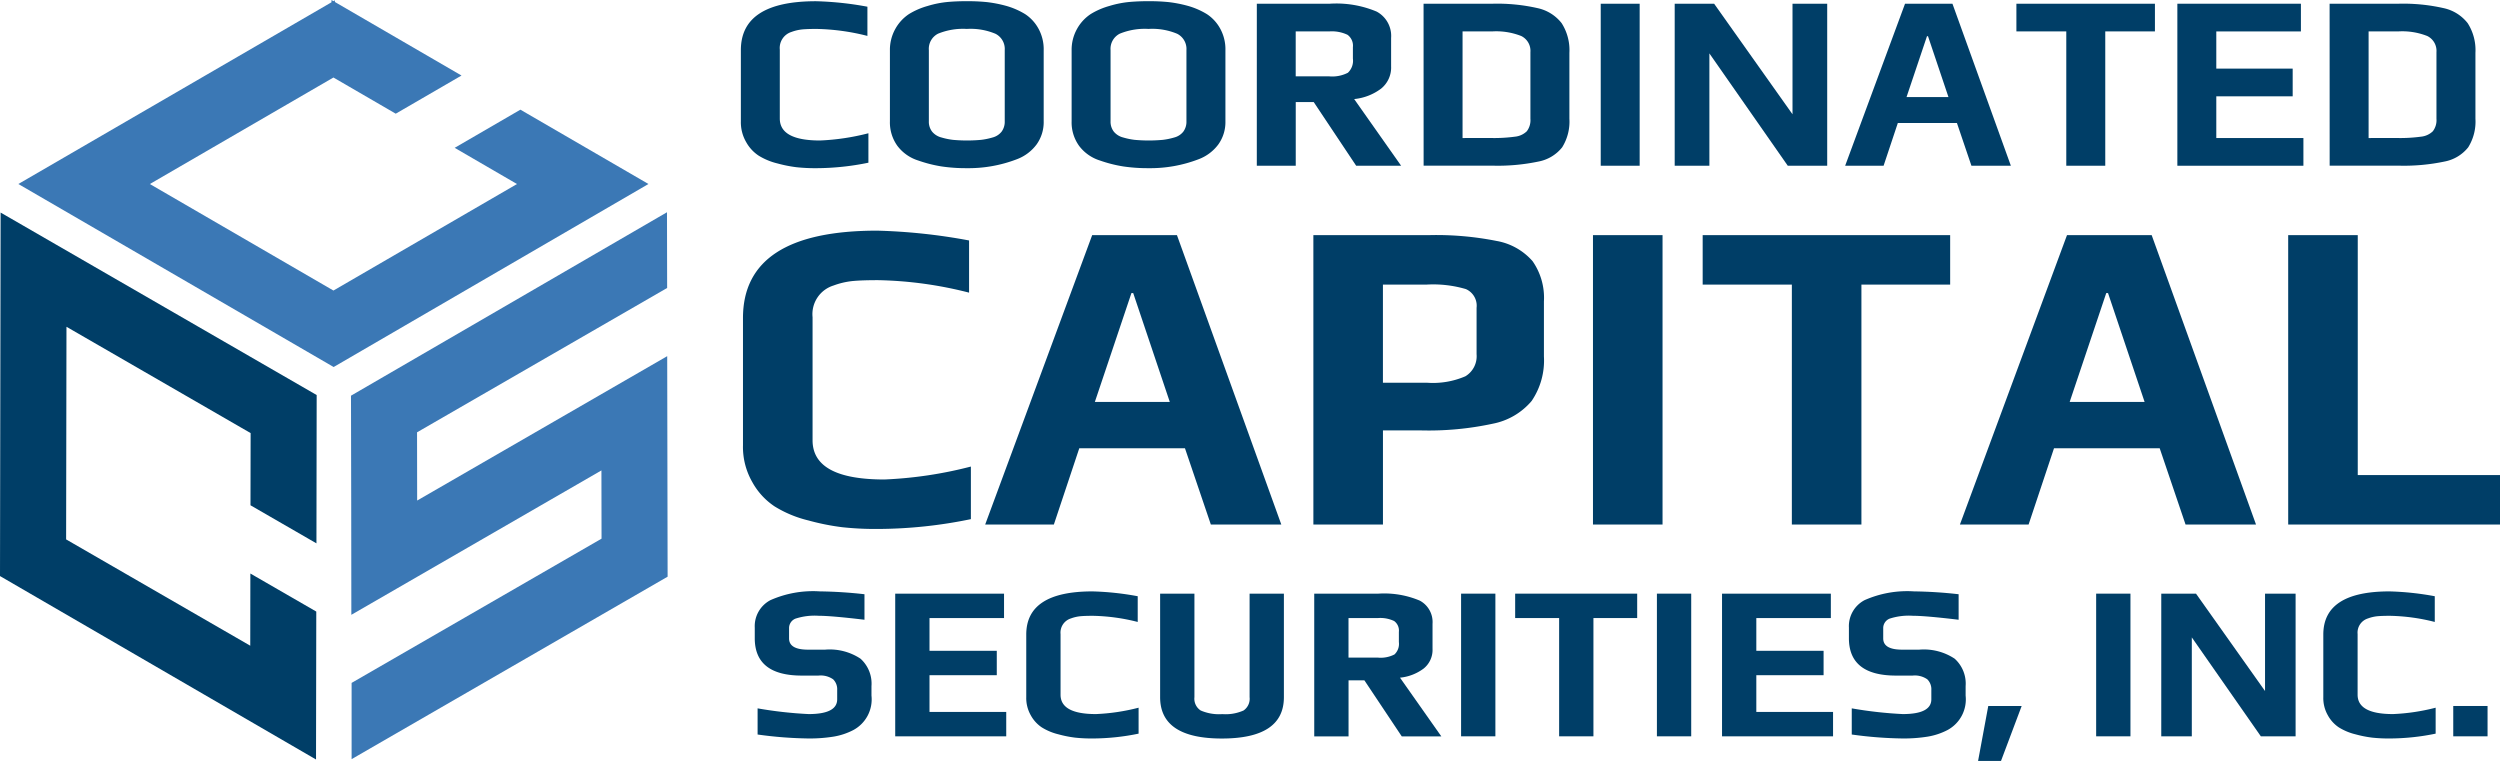
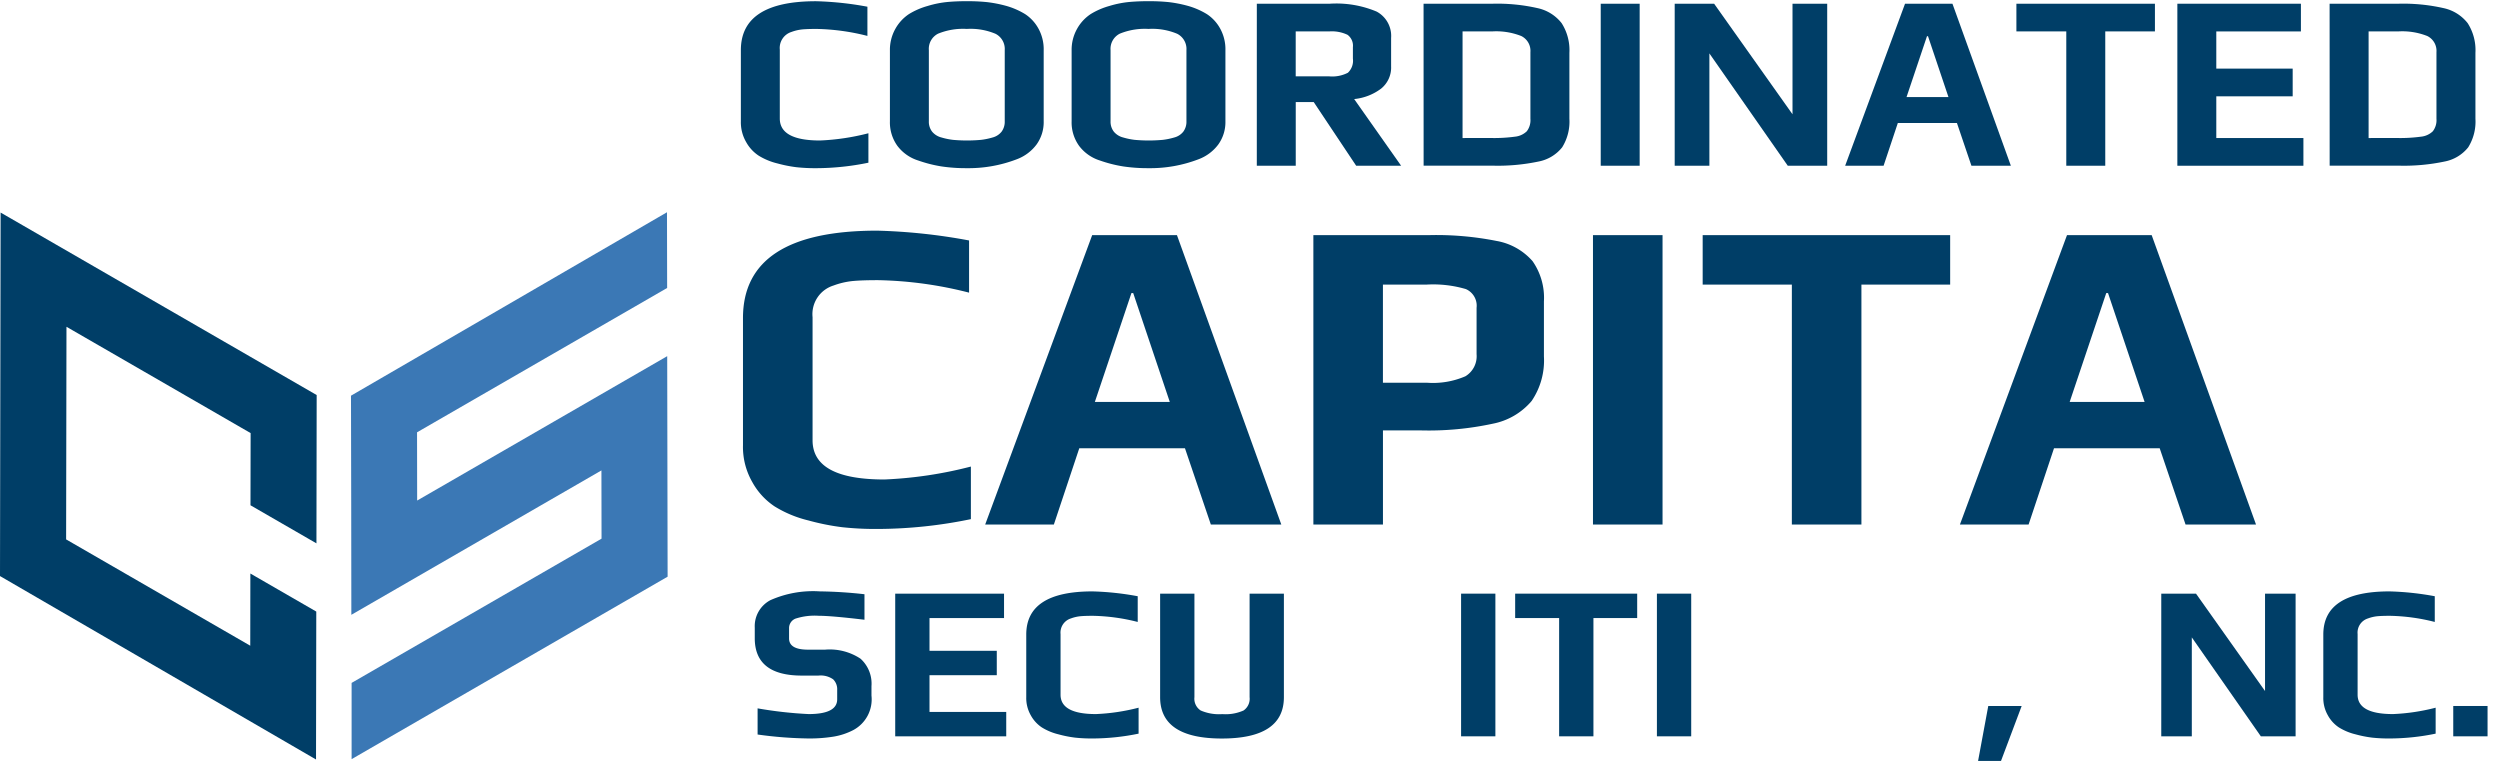
<svg xmlns="http://www.w3.org/2000/svg" width="185.422" height="56.439" viewBox="0 0 185.422 56.439">
  <defs>
    <style>
      .cls-1, .cls-3 {
        fill: #003e67;
      }

      .cls-1, .cls-2 {
        fill-rule: evenodd;
      }

      .cls-2 {
        fill: #3b78b5;
      }
    </style>
  </defs>
  <g id="Group_53" data-name="Group 53" transform="translate(-138 -17)">
    <path id="Path_73" data-name="Path 73" class="cls-1" d="M65.331,218.553q11.717,6.8,23.439,13.605.01-5.485.019-10.971L83.9,218.364l-.008,5.355q-6.829-3.942-13.657-7.885.018-7.885.026-15.77,6.828,3.943,13.658,7.885l-.01,5.354,4.892,2.824q.01-5.5.017-11Q77.1,198.358,65.376,191.592,65.356,205.073,65.331,218.553Z" transform="translate(72.669 -158.827)" />
    <path id="Path_74" data-name="Path 74" class="cls-2" d="M210.726,215.688l-.009-5.062q-9.273,5.356-18.548,10.71c-.008-5.417-.008-10.835-.027-16.252q11.718-6.806,23.438-13.606.007,2.808.011,5.616L197.042,207.8l.008,5.061q9.274-5.353,18.546-10.709.015,8.179.03,16.356-11.718,6.768-23.438,13.533l0-5.655Q201.457,221.034,210.726,215.688Z" transform="translate(-28.11 -158.736)" />
-     <path id="Path_75" data-name="Path 75" class="cls-2" d="M109.195,122.927q-2.435,1.417-4.875,2.83l4.622,2.685-13.614,7.9-13.616-7.9q6.806-3.95,13.616-7.9l4.622,2.683,4.877-2.83L95.5,114.977l-.063-.037v-.125l-.108.063-.146-.084v.169l-.065.037-.087.051L71.959,128.44q11.69,6.791,23.385,13.574,11.677-6.783,23.349-13.574Z" transform="translate(67.402 -97.793)" />
    <g id="Group_49" data-name="Group 49" transform="translate(193.109 34.108)">
      <path id="Path_76" data-name="Path 76" class="cls-3" d="M341.148,220.128a17.5,17.5,0,0,1-2.5-.5,8.583,8.583,0,0,1-2.514-1.042,5.133,5.133,0,0,1-1.654-1.8,5.237,5.237,0,0,1-.694-2.745v-9.426q0-6.482,9.956-6.483a42.788,42.788,0,0,1,6.813.728v3.87a29.252,29.252,0,0,0-6.747-.926q-1.224,0-1.9.066a5.761,5.761,0,0,0-1.406.331,2.223,2.223,0,0,0-1.555,2.348v9.129q0,2.911,5.325,2.91a30.544,30.544,0,0,0,6.417-.959v3.9a34.469,34.469,0,0,1-6.946.728A22.818,22.818,0,0,1,341.148,220.128Z" transform="translate(-333.789 -198.133)" />
      <path id="Path_77" data-name="Path 77" class="cls-3" d="M429.213,199.745H435.5l7.74,21.465h-5.226l-1.919-5.656h-7.839l-1.885,5.656h-5.094Zm5.755,12.37-2.712-8.071h-.132l-2.712,8.071Z" transform="translate(-403.316 -199.414)" />
      <path id="Path_78" data-name="Path 78" class="cls-3" d="M539.861,199.745h8.6a22.813,22.813,0,0,1,4.978.43,4.6,4.6,0,0,1,2.679,1.5,4.739,4.739,0,0,1,.843,2.993v4.068a5.338,5.338,0,0,1-.91,3.307,5.015,5.015,0,0,1-2.877,1.687,22.585,22.585,0,0,1-5.308.5h-2.844v6.979h-5.16Zm8.434,10.948a6.065,6.065,0,0,0,2.844-.48,1.736,1.736,0,0,0,.827-1.637v-3.44a1.345,1.345,0,0,0-.794-1.389,8.587,8.587,0,0,0-2.944-.331h-3.208v7.277Z" transform="translate(-497.559 -199.414)" />
      <path id="Path_79" data-name="Path 79" class="cls-3" d="M640.883,199.745h5.16V221.21h-5.16Z" transform="translate(-577.843 -199.414)" />
      <path id="Path_80" data-name="Path 80" class="cls-3" d="M687.132,203.416h-6.615v-3.671h18.356v3.671h-6.582V221.21h-5.16Z" transform="translate(-609.341 -199.414)" />
      <path id="Path_81" data-name="Path 81" class="cls-3" d="M781.42,199.745H787.7l7.739,21.465h-5.226l-1.918-5.656h-7.839l-1.885,5.656h-5.093Zm5.755,12.37-2.712-8.071h-.132l-2.712,8.071Z" transform="translate(-683.222 -199.414)" />
-       <path id="Path_82" data-name="Path 82" class="cls-3" d="M892.067,199.745h5.16v17.794h10.551v3.671h-15.71Z" transform="translate(-777.464 -199.414)" />
    </g>
    <g id="Group_50" data-name="Group 50" transform="translate(192.952 17.091)">
      <path id="Path_83" data-name="Path 83" class="cls-3" d="M337.145,127.548a9.755,9.755,0,0,1-1.4-.278,4.8,4.8,0,0,1-1.407-.583,2.872,2.872,0,0,1-.926-1.009,2.93,2.93,0,0,1-.389-1.537v-5.276q0-3.628,5.572-3.628a23.937,23.937,0,0,1,3.814.407v2.166a16.386,16.386,0,0,0-3.776-.518q-.685,0-1.065.037a3.214,3.214,0,0,0-.787.185,1.244,1.244,0,0,0-.87,1.314v5.109q0,1.629,2.98,1.629a17.1,17.1,0,0,0,3.592-.537v2.184a19.286,19.286,0,0,1-3.888.407A12.757,12.757,0,0,1,337.145,127.548Z" transform="translate(-333.026 -115.237)" />
      <path id="Path_84" data-name="Path 84" class="cls-3" d="M390.705,127.492a9.939,9.939,0,0,1-1.749-.444,3.086,3.086,0,0,1-1.537-1.083,2.978,2.978,0,0,1-.555-1.824v-5.257a3.173,3.173,0,0,1,.4-1.592,3.131,3.131,0,0,1,1.027-1.111,5.452,5.452,0,0,1,1.37-.592,7.489,7.489,0,0,1,1.518-.3q.648-.055,1.37-.055a14.726,14.726,0,0,1,1.481.065,9.452,9.452,0,0,1,1.407.269,5.6,5.6,0,0,1,1.462.629,3.009,3.009,0,0,1,.963,1.037,3.17,3.17,0,0,1,.407,1.648v5.257a2.838,2.838,0,0,1-.528,1.722,3.236,3.236,0,0,1-1.453,1.092,9.991,9.991,0,0,1-3.74.666A12.2,12.2,0,0,1,390.705,127.492Zm2.907-1.972a5.03,5.03,0,0,0,.861-.176,1.256,1.256,0,0,0,.676-.435,1.237,1.237,0,0,0,.231-.768v-5.276a1.262,1.262,0,0,0-.685-1.213,4.771,4.771,0,0,0-2.129-.361,4.883,4.883,0,0,0-2.129.352,1.257,1.257,0,0,0-.685,1.222v5.276a1.2,1.2,0,0,0,.241.768,1.31,1.31,0,0,0,.7.435,5.03,5.03,0,0,0,.861.176,11.4,11.4,0,0,0,2.055,0Z" transform="translate(-375.812 -115.237)" />
      <path id="Path_85" data-name="Path 85" class="cls-3" d="M456.359,127.492a9.938,9.938,0,0,1-1.749-.444,3.085,3.085,0,0,1-1.537-1.083,2.977,2.977,0,0,1-.555-1.824v-5.257a3.175,3.175,0,0,1,.4-1.592,3.131,3.131,0,0,1,1.028-1.111,5.445,5.445,0,0,1,1.37-.592,7.488,7.488,0,0,1,1.518-.3q.648-.055,1.37-.055a14.723,14.723,0,0,1,1.481.065,9.449,9.449,0,0,1,1.407.269,5.6,5.6,0,0,1,1.463.629,3.013,3.013,0,0,1,.963,1.037,3.17,3.17,0,0,1,.407,1.648v5.257a2.84,2.84,0,0,1-.528,1.722,3.237,3.237,0,0,1-1.453,1.092,9.992,9.992,0,0,1-3.74.666A12.2,12.2,0,0,1,456.359,127.492Zm2.907-1.972a5.033,5.033,0,0,0,.861-.176,1.256,1.256,0,0,0,.676-.435,1.237,1.237,0,0,0,.231-.768v-5.276a1.262,1.262,0,0,0-.685-1.213,4.77,4.77,0,0,0-2.129-.361,4.883,4.883,0,0,0-2.129.352,1.258,1.258,0,0,0-.685,1.222v5.276a1.2,1.2,0,0,0,.241.768,1.31,1.31,0,0,0,.7.435,5.032,5.032,0,0,0,.861.176,11.4,11.4,0,0,0,2.055,0Z" transform="translate(-427.989 -115.237)" />
      <path id="Path_86" data-name="Path 86" class="cls-3" d="M519.433,116.138h5.406a7.7,7.7,0,0,1,3.48.583,2.044,2.044,0,0,1,1.074,1.953v2.11a2.008,2.008,0,0,1-.75,1.657,3.96,3.96,0,0,1-1.99.768l3.481,4.943H526.8l-3.147-4.721h-1.333v4.721h-2.888Zm5.368,5.387a2.531,2.531,0,0,0,1.388-.268,1.224,1.224,0,0,0,.37-1.046v-.852a1,1,0,0,0-.4-.916,2.7,2.7,0,0,0-1.361-.25h-2.481v3.332Z" transform="translate(-481.168 -115.953)" />
      <path id="Path_87" data-name="Path 87" class="cls-3" d="M579.675,116.138h5.11a13.553,13.553,0,0,1,3.332.324,3.092,3.092,0,0,1,1.8,1.12,3.71,3.71,0,0,1,.574,2.2v4.887a3.6,3.6,0,0,1-.537,2.12,2.94,2.94,0,0,1-1.759,1.055,14.653,14.653,0,0,1-3.388.305h-5.128Zm5,9.96a11.6,11.6,0,0,0,1.787-.1,1.469,1.469,0,0,0,.87-.4,1.349,1.349,0,0,0,.268-.926v-4.943a1.225,1.225,0,0,0-.676-1.194,5.047,5.047,0,0,0-2.157-.343h-2.2V126.1Z" transform="translate(-529.043 -115.953)" />
      <path id="Path_88" data-name="Path 88" class="cls-3" d="M643.7,116.138h2.888v12.015H643.7Z" transform="translate(-579.928 -115.953)" />
      <path id="Path_89" data-name="Path 89" class="cls-3" d="M670.4,116.138h2.925l5.813,8.2v-8.2h2.573v12.015h-2.925l-5.813-8.331v8.331H670.4Z" transform="translate(-601.142 -115.953)" />
      <path id="Path_90" data-name="Path 90" class="cls-3" d="M736.435,116.138h3.517l4.332,12.015h-2.925l-1.074-3.166H735.9l-1.055,3.166h-2.851Zm3.221,6.924-1.518-4.517h-.074l-1.518,4.517Z" transform="translate(-650.093 -115.953)" />
      <path id="Path_91" data-name="Path 91" class="cls-3" d="M797.56,118.193h-3.7v-2.055h10.275v2.055h-3.684v9.96H797.56Z" transform="translate(-699.258 -115.953)" />
      <path id="Path_92" data-name="Path 92" class="cls-3" d="M852.024,116.138h9.164v2.055h-6.276v2.758h5.665v2.055h-5.665V126.1h6.461v2.055h-9.349Z" transform="translate(-745.484 -115.953)" />
      <path id="Path_93" data-name="Path 93" class="cls-3" d="M907.034,116.138h5.11a13.552,13.552,0,0,1,3.332.324,3.092,3.092,0,0,1,1.8,1.12,3.71,3.71,0,0,1,.574,2.2v4.887a3.6,3.6,0,0,1-.537,2.12,2.94,2.94,0,0,1-1.759,1.055,14.655,14.655,0,0,1-3.388.305h-5.128Zm5,9.96a11.6,11.6,0,0,0,1.786-.1,1.47,1.47,0,0,0,.87-.4,1.349,1.349,0,0,0,.269-.926v-4.943a1.226,1.226,0,0,0-.676-1.194,5.048,5.048,0,0,0-2.157-.343h-2.2V126.1Z" transform="translate(-789.202 -115.953)" />
    </g>
    <g id="Group_51" data-name="Group 51" transform="translate(193.978 60.867)">
      <path id="Path_94" data-name="Path 94" class="cls-3" d="M338.234,339.1v-1.94a30.369,30.369,0,0,0,3.783.424q2.12,0,2.12-1.093v-.685a1.032,1.032,0,0,0-.3-.8,1.617,1.617,0,0,0-1.084-.277h-1.239q-3.49,0-3.49-2.772v-.783a2.178,2.178,0,0,1,1.158-2.038,7.806,7.806,0,0,1,3.669-.652,32.651,32.651,0,0,1,3.31.212v1.892q-2.462-.294-3.392-.294a4.618,4.618,0,0,0-1.728.212.753.753,0,0,0-.473.718v.75q0,.831,1.4.832h1.272a4.135,4.135,0,0,1,2.625.669,2.483,2.483,0,0,1,.815,2.038v.7a2.58,2.58,0,0,1-1.353,2.56,4.894,4.894,0,0,1-1.443.481,11.191,11.191,0,0,1-1.9.139A29.61,29.61,0,0,1,338.234,339.1Z" transform="translate(-338.022 -328.489)" />
      <path id="Path_95" data-name="Path 95" class="cls-3" d="M388.779,329.283h8.071v1.81h-5.528v2.43h4.99v1.81h-4.99v2.723h5.691v1.81h-8.234Z" transform="translate(-378.36 -329.12)" />
      <path id="Path_96" data-name="Path 96" class="cls-3" d="M439.746,339.332a8.581,8.581,0,0,1-1.231-.244,4.228,4.228,0,0,1-1.239-.514,2.53,2.53,0,0,1-.815-.889,2.582,2.582,0,0,1-.342-1.353v-4.647q0-3.2,4.908-3.2a21.115,21.115,0,0,1,3.359.359v1.908a14.428,14.428,0,0,0-3.326-.456q-.6,0-.938.032a2.848,2.848,0,0,0-.693.163,1.1,1.1,0,0,0-.766,1.158v4.5q0,1.435,2.625,1.435a15.046,15.046,0,0,0,3.163-.473v1.924a16.991,16.991,0,0,1-3.424.359A11.207,11.207,0,0,1,439.746,339.332Z" transform="translate(-415.981 -328.489)" />
      <path id="Path_97" data-name="Path 97" class="cls-3" d="M484.491,336.963v-7.68h2.544v7.68a1.041,1.041,0,0,0,.465.986,3.434,3.434,0,0,0,1.606.269,3.28,3.28,0,0,0,1.573-.269,1.053,1.053,0,0,0,.448-.986v-7.68h2.544v7.68q0,3.066-4.6,3.065Q484.491,340.028,484.491,336.963Z" transform="translate(-454.424 -329.12)" />
-       <path id="Path_98" data-name="Path 98" class="cls-3" d="M540.172,329.283h4.761A6.783,6.783,0,0,1,548,329.8a1.8,1.8,0,0,1,.946,1.72v1.859a1.769,1.769,0,0,1-.66,1.46,3.489,3.489,0,0,1-1.753.676l3.065,4.354h-2.935l-2.772-4.158h-1.174v4.158h-2.544Zm4.729,4.745a2.226,2.226,0,0,0,1.223-.236,1.078,1.078,0,0,0,.326-.921v-.75a.878.878,0,0,0-.351-.807,2.382,2.382,0,0,0-1.2-.22h-2.185v2.935Z" transform="translate(-498.675 -329.12)" />
      <path id="Path_99" data-name="Path 99" class="cls-3" d="M593.232,329.283h2.544v10.582h-2.544Z" transform="translate(-540.843 -329.12)" />
      <path id="Path_100" data-name="Path 100" class="cls-3" d="M616.032,331.093h-3.261v-1.81h9.05v1.81h-3.245v8.772h-2.544Z" transform="translate(-556.371 -329.12)" />
      <path id="Path_101" data-name="Path 101" class="cls-3" d="M664,329.283h2.544v10.582H664Z" transform="translate(-597.087 -329.12)" />
-       <path id="Path_102" data-name="Path 102" class="cls-3" d="M687.514,329.283h8.071v1.81h-5.528v2.43h4.989v1.81h-4.989v2.723h5.691v1.81h-8.234Z" transform="translate(-615.771 -329.12)" />
-       <path id="Path_103" data-name="Path 103" class="cls-3" d="M733.557,339.1v-1.94a30.37,30.37,0,0,0,3.783.424q2.119,0,2.12-1.093v-.685a1.031,1.031,0,0,0-.3-.8,1.617,1.617,0,0,0-1.084-.277h-1.239q-3.49,0-3.49-2.772v-.783a2.178,2.178,0,0,1,1.158-2.038,7.806,7.806,0,0,1,3.669-.652,32.648,32.648,0,0,1,3.31.212v1.892q-2.462-.294-3.391-.294a4.62,4.62,0,0,0-1.729.212.753.753,0,0,0-.473.718v.75q0,.831,1.4.832h1.272a4.135,4.135,0,0,1,2.625.669,2.483,2.483,0,0,1,.815,2.038v.7a2.58,2.58,0,0,1-1.353,2.56,4.9,4.9,0,0,1-1.443.481,11.188,11.188,0,0,1-1.9.139A29.609,29.609,0,0,1,733.557,339.1Z" transform="translate(-652.193 -328.489)" />
      <path id="Path_104" data-name="Path 104" class="cls-3" d="M780.8,369.872h2.478l-1.533,4.076h-1.7Z" transform="translate(-689.311 -361.377)" />
-       <path id="Path_105" data-name="Path 105" class="cls-3" d="M822.7,329.283h2.544v10.582H822.7Z" transform="translate(-723.209 -329.12)" />
+       <path id="Path_105" data-name="Path 105" class="cls-3" d="M822.7,329.283h2.544H822.7Z" transform="translate(-723.209 -329.12)" />
      <path id="Path_106" data-name="Path 106" class="cls-3" d="M846.215,329.283h2.576l5.12,7.223v-7.223h2.267v10.582H853.6l-5.12-7.337v7.337h-2.266Z" transform="translate(-741.894 -329.12)" />
      <path id="Path_107" data-name="Path 107" class="cls-3" d="M908.383,339.332a8.586,8.586,0,0,1-1.231-.244,4.23,4.23,0,0,1-1.239-.514,2.53,2.53,0,0,1-.815-.889,2.58,2.58,0,0,1-.342-1.353v-4.647q0-3.2,4.908-3.2a21.116,21.116,0,0,1,3.359.359v1.908a14.427,14.427,0,0,0-3.326-.456q-.6,0-.938.032a2.85,2.85,0,0,0-.693.163,1.1,1.1,0,0,0-.766,1.158v4.5q0,1.435,2.625,1.435a15.043,15.043,0,0,0,3.163-.473v1.924a16.992,16.992,0,0,1-3.424.359A11.208,11.208,0,0,1,908.383,339.332Z" transform="translate(-788.417 -328.489)" />
      <path id="Path_108" data-name="Path 108" class="cls-3" d="M951.7,369.872h2.544v2.25H951.7Z" transform="translate(-825.723 -361.377)" />
    </g>
  </g>
</svg>